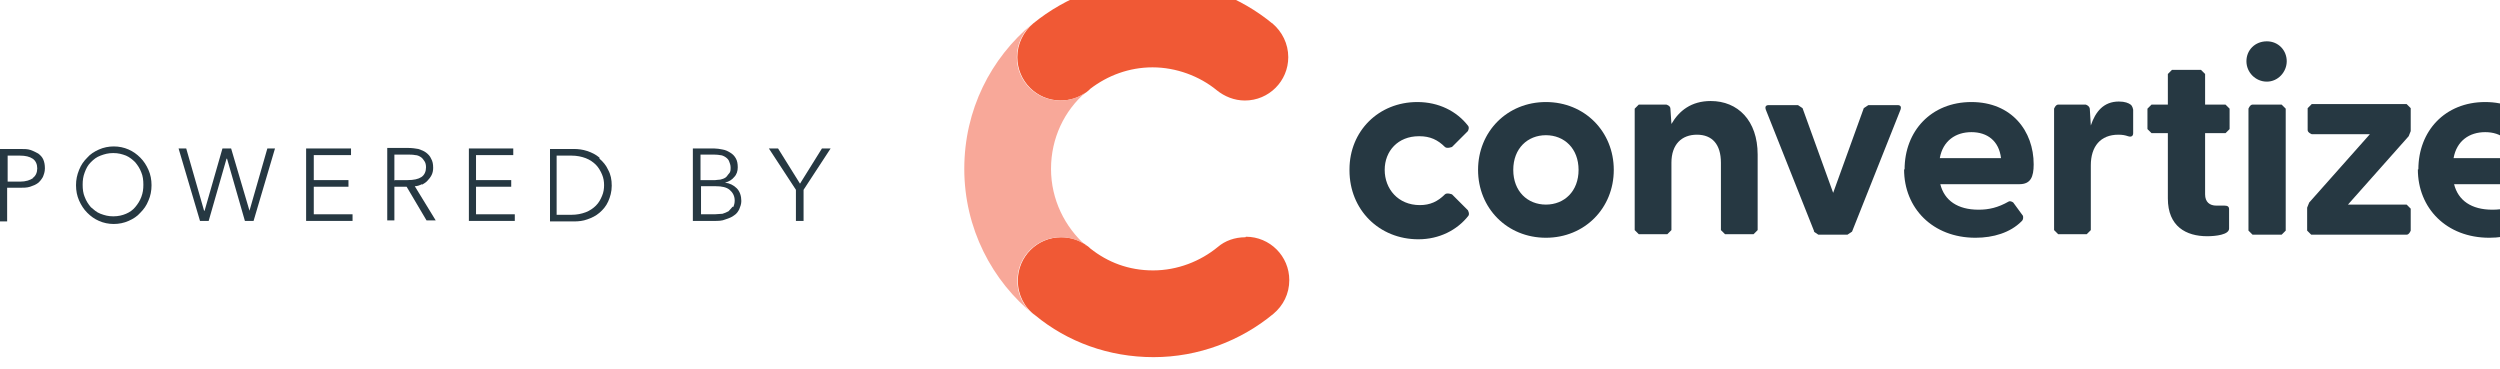
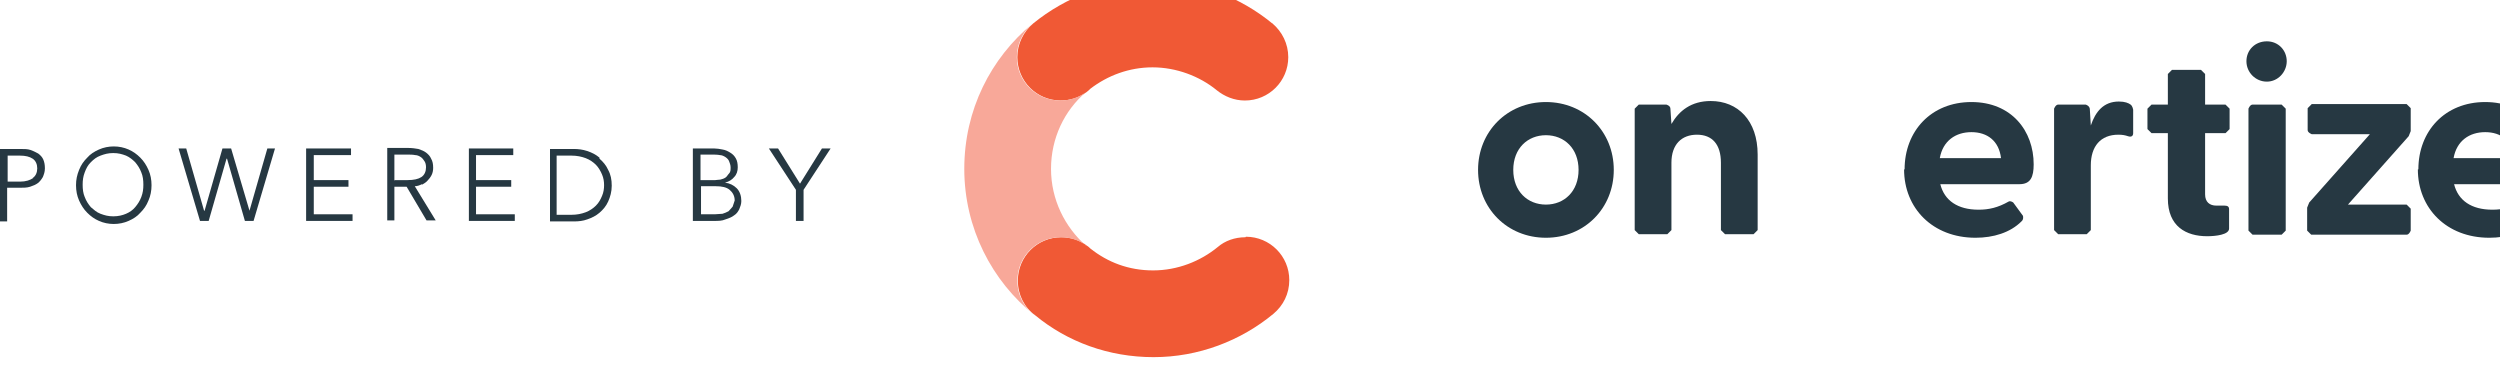
<svg xmlns="http://www.w3.org/2000/svg" fill-rule="evenodd" height="31" preserveAspectRatio="xMinYMin meet" version="1.0" viewBox="0 0 49 7" width="210">
  <title>...</title>
  <desc>...</desc>
  <g clip="0 0 49 7" id="group" transform="scale(1,-1) translate(0,-7)">
    <g transform="">
      <g transform=" matrix(1,0,0,-1,0,7.38)">
        <g transform="">
          <g transform="">
            <path d="M 24.95 0.85 L 24.95 0.85 C 24.31 0.32 23.49 0 22.6 0 C 21.71 0 20.89 0.32 20.25 0.84 L 20.25 0.84 C 20.06 1 19.94 1.24 19.94 1.5 C 19.94 1.97 20.32 2.35 20.79 2.35 C 20.98 2.35 21.15 2.29 21.29 2.19 C 21.32 2.17 21.35 2.14 21.37 2.12 C 21.71 1.86 22.13 1.7 22.59 1.7 C 23.05 1.7 23.51 1.87 23.85 2.15 L 23.85 2.15 C 24 2.27 24.19 2.35 24.4 2.35 C 24.87 2.35 25.25 1.97 25.25 1.5 C 25.25 1.24 25.13 1 24.94 0.84 L 24.95 0.84 Z " style="stroke: none; stroke-linecap: butt; stroke-width: 1; fill: rgb(94%,35%,21%); fill-rule: evenodd;" />
          </g>
          <g transform="">
            <path d="M 24.41 5.03 C 24.2 5.03 24.01 5.1 23.87 5.22 L 23.87 5.22 C 23.53 5.5 23.08 5.68 22.6 5.68 C 22.12 5.68 21.71 5.52 21.37 5.25 L 21.37 5.25 C 21.37 5.25 21.33 5.21 21.31 5.2 L 21.31 5.2 C 21.17 5.09 20.99 5.03 20.8 5.03 C 20.33 5.03 19.95 5.41 19.95 5.88 C 19.95 6.16 20.08 6.41 20.29 6.56 L 20.29 6.56 C 20.92 7.08 21.73 7.38 22.61 7.38 C 23.49 7.38 24.32 7.06 24.96 6.53 C 25.15 6.37 25.27 6.14 25.27 5.87 C 25.27 5.4 24.89 5.02 24.42 5.02 L 24.42 5.02 Z " style="stroke: none; stroke-linecap: butt; stroke-width: 1; fill: rgb(94%,35%,21%); fill-rule: evenodd;" />
          </g>
          <g transform="">
            <path d="M 21.3 5.2 C 21.16 5.09 20.98 5.03 20.79 5.03 C 20.32 5.03 19.94 5.41 19.94 5.88 C 19.94 6.16 20.07 6.41 20.28 6.56 L 20.28 6.56 C 19.44 5.89 18.9 4.85 18.9 3.69 C 18.9 2.53 19.42 1.52 20.24 0.84 L 20.24 0.84 C 20.05 1 19.93 1.24 19.93 1.5 C 19.93 1.97 20.31 2.35 20.78 2.35 C 20.97 2.35 21.14 2.29 21.28 2.19 C 20.86 2.55 20.6 3.09 20.6 3.69 C 20.6 4.29 20.87 4.83 21.29 5.2 L 21.29 5.2 Z " style="stroke: none; stroke-linecap: butt; stroke-width: 1; fill: rgb(97%,66%,60%); fill-rule: evenodd;" />
          </g>
        </g>
        <g transform="">
          <g transform="">
-             <path d="M 27.82 3.05 C 28.03 3.05 28.18 3.12 28.32 3.26 C 28.36 3.3 28.46 3.26 28.46 3.26 L 28.77 2.95 C 28.77 2.95 28.81 2.88 28.77 2.84 C 28.55 2.56 28.2 2.38 27.78 2.38 C 27.02 2.38 26.45 2.95 26.45 3.7 L 26.45 3.72 C 26.45 4.49 27.03 5.07 27.8 5.07 C 28.21 5.07 28.56 4.89 28.78 4.61 C 28.81 4.57 28.77 4.5 28.77 4.5 L 28.46 4.19 C 28.46 4.19 28.36 4.15 28.32 4.19 C 28.18 4.33 28.03 4.4 27.83 4.4 C 27.4 4.4 27.14 4.08 27.14 3.71 C 27.14 3.34 27.4 3.05 27.81 3.05 Z " style="stroke: none; stroke-linecap: butt; stroke-width: 1; fill: rgb(15%,22%,26%); fill-rule: evenodd;" />
-           </g>
+             </g>
          <g transform="">
            <path d="M 30.3 2.38 C 29.54 2.38 28.97 2.96 28.97 3.71 C 28.97 4.46 29.54 5.04 30.3 5.04 C 31.06 5.04 31.63 4.46 31.63 3.71 C 31.63 2.96 31.06 2.38 30.3 2.38 Z M 30.3 4.39 C 29.94 4.39 29.66 4.13 29.66 3.71 C 29.66 3.29 29.94 3.03 30.3 3.03 C 30.66 3.03 30.94 3.29 30.94 3.71 C 30.94 4.13 30.66 4.39 30.3 4.39 Z " style="stroke: none; stroke-linecap: butt; stroke-width: 1; fill: rgb(15%,22%,26%); fill-rule: evenodd;" />
          </g>
          <g transform="">
            <path d="M 33.53 2.36 C 33.15 2.36 32.91 2.55 32.76 2.81 L 32.74 2.51 C 32.74 2.45 32.66 2.43 32.66 2.43 L 32.12 2.43 C 32.12 2.43 32.04 2.51 32.04 2.51 L 32.04 4.89 C 32.04 4.89 32.12 4.97 32.12 4.97 L 32.68 4.97 C 32.68 4.97 32.76 4.89 32.76 4.89 L 32.76 3.57 C 32.76 3.21 32.96 3.02 33.26 3.02 C 33.56 3.02 33.73 3.21 33.73 3.57 L 33.73 4.89 C 33.73 4.89 33.81 4.97 33.81 4.97 L 34.37 4.97 C 34.37 4.97 34.45 4.89 34.45 4.89 L 34.45 3.41 C 34.45 2.74 34.06 2.36 33.53 2.36 Z " style="stroke: none; stroke-linecap: butt; stroke-width: 1; fill: rgb(15%,22%,26%); fill-rule: evenodd;" />
          </g>
          <g transform="">
-             <path d="M 36.62 2.44 C 36.62 2.44 36.53 2.5 36.53 2.5 L 35.93 4.16 L 35.33 2.5 C 35.33 2.5 35.24 2.44 35.24 2.44 L 34.67 2.44 C 34.61 2.44 34.59 2.47 34.61 2.53 L 35.56 4.92 L 35.55 4.92 C 35.55 4.92 35.64 4.98 35.64 4.98 L 36.21 4.98 C 36.21 4.98 36.3 4.92 36.3 4.92 L 37.25 2.53 C 37.27 2.47 37.25 2.44 37.19 2.44 L 36.62 2.44 Z " style="stroke: none; stroke-linecap: butt; stroke-width: 1; fill: rgb(15%,22%,26%); fill-rule: evenodd;" />
-           </g>
+             </g>
          <g transform="">
            <path d="M 38.64 2.38 C 37.85 2.38 37.33 2.95 37.33 3.7 L 37.32 3.7 C 37.32 4.46 37.88 5.04 38.72 5.04 C 39.07 5.04 39.4 4.94 39.62 4.72 C 39.67 4.68 39.65 4.61 39.65 4.61 L 39.46 4.35 C 39.46 4.35 39.41 4.31 39.37 4.33 C 39.16 4.45 38.98 4.49 38.78 4.49 C 38.37 4.49 38.11 4.31 38.03 3.99 L 39.58 3.99 C 39.8 3.99 39.86 3.85 39.86 3.6 C 39.86 2.95 39.43 2.38 38.64 2.38 Z M 38.02 3.48 C 38.08 3.14 38.33 2.97 38.64 2.97 C 38.95 2.97 39.18 3.14 39.22 3.48 L 38.02 3.48 Z " style="stroke: none; stroke-linecap: butt; stroke-width: 1; fill: rgb(15%,22%,26%); fill-rule: evenodd;" />
          </g>
          <g transform="">
            <path d="M 41.53 2.37 C 41.23 2.37 41.07 2.57 40.98 2.84 L 40.96 2.51 C 40.95 2.45 40.88 2.43 40.88 2.43 L 40.34 2.43 C 40.29 2.43 40.26 2.51 40.26 2.51 L 40.26 4.89 C 40.26 4.89 40.34 4.97 40.34 4.97 L 40.9 4.97 C 40.9 4.97 40.98 4.89 40.98 4.89 L 40.98 3.62 C 40.98 3.25 41.17 3.02 41.52 3.02 C 41.6 3.02 41.65 3.03 41.71 3.05 C 41.77 3.07 41.81 3.05 41.81 2.99 L 41.81 2.53 C 41.81 2.53 41.8 2.46 41.76 2.43 C 41.72 2.4 41.65 2.37 41.53 2.37 Z " style="stroke: none; stroke-linecap: butt; stroke-width: 1; fill: rgb(15%,22%,26%); fill-rule: evenodd;" />
          </g>
          <g transform="">
            <path d="M 43.62 2.43 L 43.22 2.43 L 43.22 1.83 C 43.22 1.83 43.14 1.75 43.14 1.75 L 42.57 1.75 C 42.57 1.75 42.49 1.83 42.49 1.83 L 42.49 2.43 L 42.17 2.43 C 42.17 2.43 42.09 2.51 42.09 2.51 L 42.09 2.91 C 42.09 2.91 42.17 2.99 42.17 2.99 L 42.49 2.99 L 42.49 4.27 C 42.49 4.82 42.85 5.01 43.26 5.01 C 43.43 5.01 43.69 4.98 43.69 4.86 L 43.69 4.48 C 43.69 4.43 43.66 4.41 43.6 4.41 L 43.44 4.41 C 43.31 4.41 43.22 4.34 43.22 4.19 L 43.22 2.99 L 43.62 2.99 C 43.62 2.99 43.7 2.91 43.7 2.91 L 43.7 2.51 C 43.7 2.51 43.62 2.43 43.62 2.43 Z " style="stroke: none; stroke-linecap: butt; stroke-width: 1; fill: rgb(15%,22%,26%); fill-rule: evenodd;" />
          </g>
          <g transform="">
            <path d="M 44.43 1.19 C 44.2 1.19 44.03 1.36 44.03 1.58 C 44.03 1.8 44.21 1.98 44.43 1.98 C 44.65 1.98 44.82 1.79 44.82 1.58 C 44.82 1.37 44.66 1.19 44.43 1.19 Z " style="stroke: none; stroke-linecap: butt; stroke-width: 1; fill: rgb(15%,22%,26%); fill-rule: evenodd;" />
          </g>
          <g transform="">
            <path d="M 44.72 2.43 L 44.15 2.43 C 44.1 2.43 44.07 2.51 44.07 2.51 L 44.07 4.9 C 44.07 4.9 44.15 4.98 44.15 4.98 L 44.72 4.98 C 44.72 4.98 44.8 4.9 44.8 4.9 L 44.8 2.51 C 44.8 2.51 44.72 2.43 44.72 2.43 Z " style="stroke: none; stroke-linecap: butt; stroke-width: 1; fill: rgb(15%,22%,26%); fill-rule: evenodd;" />
          </g>
          <g transform="">
            <path d="M 47.16 2.42 L 45.31 2.42 C 45.31 2.42 45.23 2.5 45.23 2.5 L 45.23 2.93 C 45.23 2.98 45.31 3.01 45.31 3.01 L 46.45 3.01 L 45.26 4.35 C 45.26 4.35 45.22 4.45 45.22 4.45 L 45.22 4.9 L 45.22 4.9 C 45.22 4.9 45.3 4.98 45.3 4.98 L 47.17 4.98 C 47.22 4.98 47.25 4.9 47.25 4.9 L 47.25 4.47 C 47.25 4.47 47.17 4.39 47.17 4.39 L 46.02 4.39 L 47.21 3.05 C 47.21 3.05 47.25 2.95 47.25 2.95 L 47.25 2.5 C 47.25 2.5 47.17 2.42 47.17 2.42 Z " style="stroke: none; stroke-linecap: butt; stroke-width: 1; fill: rgb(15%,22%,26%); fill-rule: evenodd;" />
          </g>
          <g transform="">
            <path d="M 49.93 3.6 C 49.93 2.95 49.5 2.38 48.71 2.38 C 47.92 2.38 47.4 2.95 47.4 3.7 L 47.39 3.7 C 47.39 4.46 47.95 5.04 48.79 5.04 C 49.14 5.04 49.47 4.94 49.69 4.72 C 49.74 4.68 49.72 4.61 49.72 4.61 L 49.53 4.35 C 49.53 4.35 49.48 4.31 49.44 4.33 C 49.23 4.45 49.05 4.49 48.85 4.49 C 48.44 4.49 48.18 4.31 48.1 3.99 L 49.65 3.99 C 49.87 3.99 49.93 3.85 49.93 3.6 Z M 48.09 3.48 C 48.15 3.14 48.4 2.97 48.71 2.97 C 49.02 2.97 49.25 3.14 49.29 3.48 L 48.09 3.48 Z " style="stroke: none; stroke-linecap: butt; stroke-width: 1; fill: rgb(15%,22%,26%); fill-rule: evenodd;" />
          </g>
        </g>
        <g transform="">
          <g transform="">
            <path d="M 0.75 3.39 C 0.75 3.39 0.66 3.34 0.6 3.32 C 0.54 3.3 0.48 3.3 0.4 3.3 L -0 3.3 L -0 4.72 L 0.14 4.72 L 0.14 4.06 L 0.39 4.06 C 0.46 4.06 0.53 4.06 0.59 4.04 C 0.65 4.02 0.7 4 0.74 3.97 C 0.78 3.94 0.81 3.9 0.84 3.85 C 0.86 3.8 0.88 3.75 0.88 3.68 C 0.88 3.61 0.87 3.56 0.85 3.51 C 0.83 3.46 0.79 3.42 0.75 3.39 Z M 0.65 3.87 C 0.59 3.91 0.51 3.94 0.39 3.94 L 0.15 3.94 L 0.15 3.43 L 0.39 3.43 C 0.5 3.43 0.58 3.45 0.64 3.49 C 0.7 3.53 0.73 3.6 0.73 3.68 C 0.73 3.76 0.7 3.83 0.64 3.87 Z " style="stroke: none; stroke-linecap: butt; stroke-width: 1; fill: rgb(15%,22%,26%); fill-rule: evenodd;" />
          </g>
          <g transform="">
            <path d="M 2.75 3.47 C 2.68 3.4 2.61 3.35 2.52 3.31 C 2.43 3.27 2.33 3.25 2.23 3.25 C 2.13 3.25 2.03 3.27 1.94 3.31 C 1.85 3.35 1.77 3.4 1.71 3.47 C 1.64 3.54 1.59 3.61 1.55 3.71 C 1.51 3.81 1.49 3.9 1.49 4.01 C 1.49 4.12 1.51 4.22 1.55 4.31 C 1.59 4.4 1.64 4.48 1.71 4.55 C 1.78 4.62 1.85 4.67 1.94 4.71 C 2.03 4.75 2.13 4.77 2.23 4.77 C 2.33 4.77 2.43 4.75 2.52 4.71 C 2.61 4.67 2.69 4.62 2.75 4.55 C 2.82 4.48 2.87 4.41 2.91 4.31 C 2.95 4.22 2.97 4.12 2.97 4.01 C 2.97 3.9 2.95 3.8 2.91 3.71 C 2.87 3.62 2.82 3.54 2.75 3.47 Z M 2.77 4.24 C 2.74 4.32 2.7 4.38 2.65 4.44 C 2.6 4.5 2.54 4.54 2.47 4.57 C 2.4 4.6 2.32 4.62 2.22 4.62 C 2.12 4.62 2.05 4.6 1.97 4.57 C 1.89 4.54 1.84 4.49 1.78 4.44 C 1.73 4.38 1.69 4.32 1.66 4.24 C 1.63 4.17 1.62 4.09 1.62 4 C 1.62 3.91 1.63 3.84 1.66 3.76 C 1.69 3.68 1.72 3.62 1.78 3.56 C 1.84 3.5 1.89 3.46 1.97 3.43 C 2.05 3.4 2.12 3.38 2.22 3.38 C 2.32 3.38 2.39 3.4 2.47 3.43 C 2.54 3.46 2.6 3.51 2.65 3.56 C 2.7 3.62 2.74 3.68 2.77 3.76 C 2.8 3.83 2.81 3.91 2.81 4 C 2.81 4.09 2.8 4.16 2.77 4.24 Z " style="stroke: none; stroke-linecap: butt; stroke-width: 1; fill: rgb(15%,22%,26%); fill-rule: evenodd;" />
          </g>
          <polygon points="4.89 4.51, 4.89 4.51, 4.53 3.29, 4.36 3.29, 4.01 4.51, 4 4.51, 3.65 3.29, 3.5 3.29, 3.92 4.71, 4.09 4.71, 4.44 3.49, 4.45 3.49, 4.8 4.71, 4.97 4.71, 5.39 3.29, 5.24 3.29, 4.89 4.51" style="stroke: none; stroke-linecap: butt; stroke-width: 1; fill: rgb(15%,22%,26%); fill-rule: evenodd;" />
          <polygon points="6.15 4.04, 6.83 4.04, 6.83 3.91, 6.15 3.91, 6.15 3.42, 6.88 3.42, 6.88 3.29, 6 3.29, 6 4.71, 6.91 4.71, 6.91 4.58, 6.15 4.58, 6.15 4.04" style="stroke: none; stroke-linecap: butt; stroke-width: 1; fill: rgb(15%,22%,26%); fill-rule: evenodd;" />
          <g transform="">
            <path d="M 8.27 4 C 8.27 4 8.35 3.96 8.38 3.92 C 8.41 3.89 8.44 3.85 8.46 3.81 C 8.48 3.77 8.49 3.72 8.49 3.67 C 8.49 3.6 8.48 3.54 8.45 3.49 C 8.43 3.44 8.39 3.4 8.35 3.37 C 8.31 3.34 8.26 3.32 8.2 3.3 C 8.14 3.29 8.08 3.28 8.01 3.28 L 7.59 3.28 L 7.59 4.7 L 7.73 4.7 L 7.73 4.04 L 7.97 4.04 L 8.36 4.7 L 8.54 4.7 L 8.13 4.03 C 8.18 4.03 8.23 4.01 8.27 3.99 Z M 7.73 3.92 L 7.73 3.41 L 7.99 3.41 C 8.04 3.41 8.09 3.41 8.14 3.42 C 8.18 3.42 8.22 3.44 8.25 3.46 C 8.28 3.48 8.3 3.51 8.32 3.54 C 8.34 3.57 8.35 3.61 8.35 3.66 C 8.35 3.74 8.32 3.81 8.26 3.85 C 8.2 3.89 8.11 3.91 7.99 3.91 L 7.74 3.91 Z " style="stroke: none; stroke-linecap: butt; stroke-width: 1; fill: rgb(15%,22%,26%); fill-rule: evenodd;" />
          </g>
          <polygon points="9.33 4.04, 10.02 4.04, 10.02 3.91, 9.33 3.91, 9.33 3.42, 10.06 3.42, 10.06 3.29, 9.19 3.29, 9.19 4.71, 10.09 4.71, 10.09 4.58, 9.33 4.58, 9.33 4.04" style="stroke: none; stroke-linecap: butt; stroke-width: 1; fill: rgb(15%,22%,26%); fill-rule: evenodd;" />
          <g transform="">
            <path d="M 11.75 3.47 C 11.68 3.41 11.6 3.37 11.51 3.34 C 11.42 3.31 11.33 3.3 11.25 3.3 L 10.78 3.3 L 10.78 4.72 L 11.25 4.72 C 11.34 4.72 11.43 4.71 11.51 4.68 C 11.6 4.65 11.68 4.61 11.75 4.55 C 11.82 4.49 11.88 4.42 11.92 4.33 C 11.96 4.24 11.99 4.14 11.99 4.02 C 11.99 3.9 11.97 3.8 11.92 3.71 C 11.88 3.62 11.82 3.55 11.75 3.49 Z M 11.8 4.22 C 11.77 4.29 11.74 4.35 11.68 4.41 C 11.63 4.46 11.56 4.51 11.48 4.54 C 11.4 4.57 11.31 4.59 11.2 4.59 L 10.91 4.59 L 10.91 3.43 L 11.2 3.43 C 11.31 3.43 11.4 3.45 11.48 3.48 C 11.56 3.51 11.63 3.56 11.68 3.61 C 11.73 3.66 11.77 3.73 11.8 3.8 C 11.83 3.87 11.84 3.94 11.84 4.01 C 11.84 4.08 11.83 4.15 11.8 4.22 Z " style="stroke: none; stroke-linecap: butt; stroke-width: 1; fill: rgb(15%,22%,26%); fill-rule: evenodd;" />
          </g>
          <g transform="">
-             <path d="M 14.21 3.96 L 14.21 3.96 C 14.29 3.94 14.35 3.9 14.39 3.85 C 14.44 3.8 14.46 3.73 14.46 3.66 C 14.46 3.59 14.45 3.53 14.42 3.48 C 14.39 3.43 14.36 3.4 14.31 3.37 C 14.26 3.34 14.22 3.32 14.16 3.31 C 14.11 3.3 14.05 3.29 14 3.29 L 13.58 3.29 L 13.58 4.71 L 14 4.71 C 14.08 4.71 14.15 4.71 14.22 4.68 C 14.28 4.66 14.34 4.64 14.39 4.6 C 14.44 4.57 14.47 4.52 14.49 4.48 C 14.51 4.43 14.53 4.38 14.53 4.32 C 14.53 4.22 14.5 4.13 14.44 4.07 C 14.38 4.01 14.3 3.97 14.21 3.96 Z M 13.73 3.41 L 13.98 3.41 C 13.98 3.41 14.07 3.41 14.11 3.42 C 14.15 3.42 14.19 3.44 14.22 3.46 C 14.25 3.48 14.28 3.51 14.29 3.54 C 14.3 3.57 14.32 3.61 14.32 3.66 C 14.32 3.71 14.32 3.75 14.29 3.78 C 14.26 3.81 14.25 3.84 14.22 3.86 C 14.19 3.88 14.16 3.89 14.12 3.9 C 14.08 3.9 14.05 3.91 14.02 3.91 L 13.73 3.91 L 13.73 3.41 Z M 14.36 4.43 C 14.36 4.43 14.31 4.49 14.28 4.52 C 14.24 4.54 14.2 4.56 14.16 4.57 C 14.11 4.57 14.06 4.58 14.01 4.58 L 13.74 4.58 L 13.74 4.03 L 14.03 4.03 C 14.15 4.03 14.24 4.05 14.3 4.1 C 14.36 4.15 14.4 4.22 14.4 4.31 C 14.4 4.36 14.39 4.4 14.37 4.44 Z " style="stroke: none; stroke-linecap: butt; stroke-width: 1; fill: rgb(15%,22%,26%); fill-rule: evenodd;" />
+             <path d="M 14.21 3.96 L 14.21 3.96 C 14.29 3.94 14.35 3.9 14.39 3.85 C 14.44 3.8 14.46 3.73 14.46 3.66 C 14.46 3.59 14.45 3.53 14.42 3.48 C 14.39 3.43 14.36 3.4 14.31 3.37 C 14.26 3.34 14.22 3.32 14.16 3.31 C 14.11 3.3 14.05 3.29 14 3.29 L 13.58 3.29 L 13.58 4.71 L 14 4.71 C 14.08 4.71 14.15 4.71 14.22 4.68 C 14.28 4.66 14.34 4.64 14.39 4.6 C 14.44 4.57 14.47 4.52 14.49 4.48 C 14.51 4.43 14.53 4.38 14.53 4.32 C 14.53 4.22 14.5 4.13 14.44 4.07 C 14.38 4.01 14.3 3.97 14.21 3.96 Z M 13.73 3.41 L 13.98 3.41 C 13.98 3.41 14.07 3.41 14.11 3.42 C 14.15 3.42 14.19 3.44 14.22 3.46 C 14.25 3.48 14.28 3.51 14.29 3.54 C 14.3 3.57 14.32 3.61 14.32 3.66 C 14.32 3.71 14.32 3.75 14.29 3.78 C 14.26 3.81 14.25 3.84 14.22 3.86 C 14.19 3.88 14.16 3.89 14.12 3.9 C 14.08 3.9 14.05 3.91 14.02 3.91 L 13.73 3.91 L 13.73 3.41 Z M 14.36 4.43 C 14.36 4.43 14.31 4.49 14.28 4.52 C 14.24 4.54 14.2 4.56 14.16 4.57 C 14.11 4.57 14.06 4.58 14.01 4.58 L 13.74 4.58 L 13.74 4.03 L 14.03 4.03 C 14.15 4.03 14.24 4.05 14.3 4.1 C 14.36 4.15 14.4 4.22 14.4 4.31 Z " style="stroke: none; stroke-linecap: butt; stroke-width: 1; fill: rgb(15%,22%,26%); fill-rule: evenodd;" />
          </g>
          <polygon points="16.11 3.29, 15.68 3.98, 15.25 3.29, 15.07 3.29, 15.6 4.1, 15.6 4.71, 15.75 4.71, 15.75 4.1, 16.28 3.29, 16.11 3.29" style="stroke: none; stroke-linecap: butt; stroke-width: 1; fill: rgb(15%,22%,26%); fill-rule: evenodd;" />
        </g>
      </g>
    </g>
  </g>
</svg>